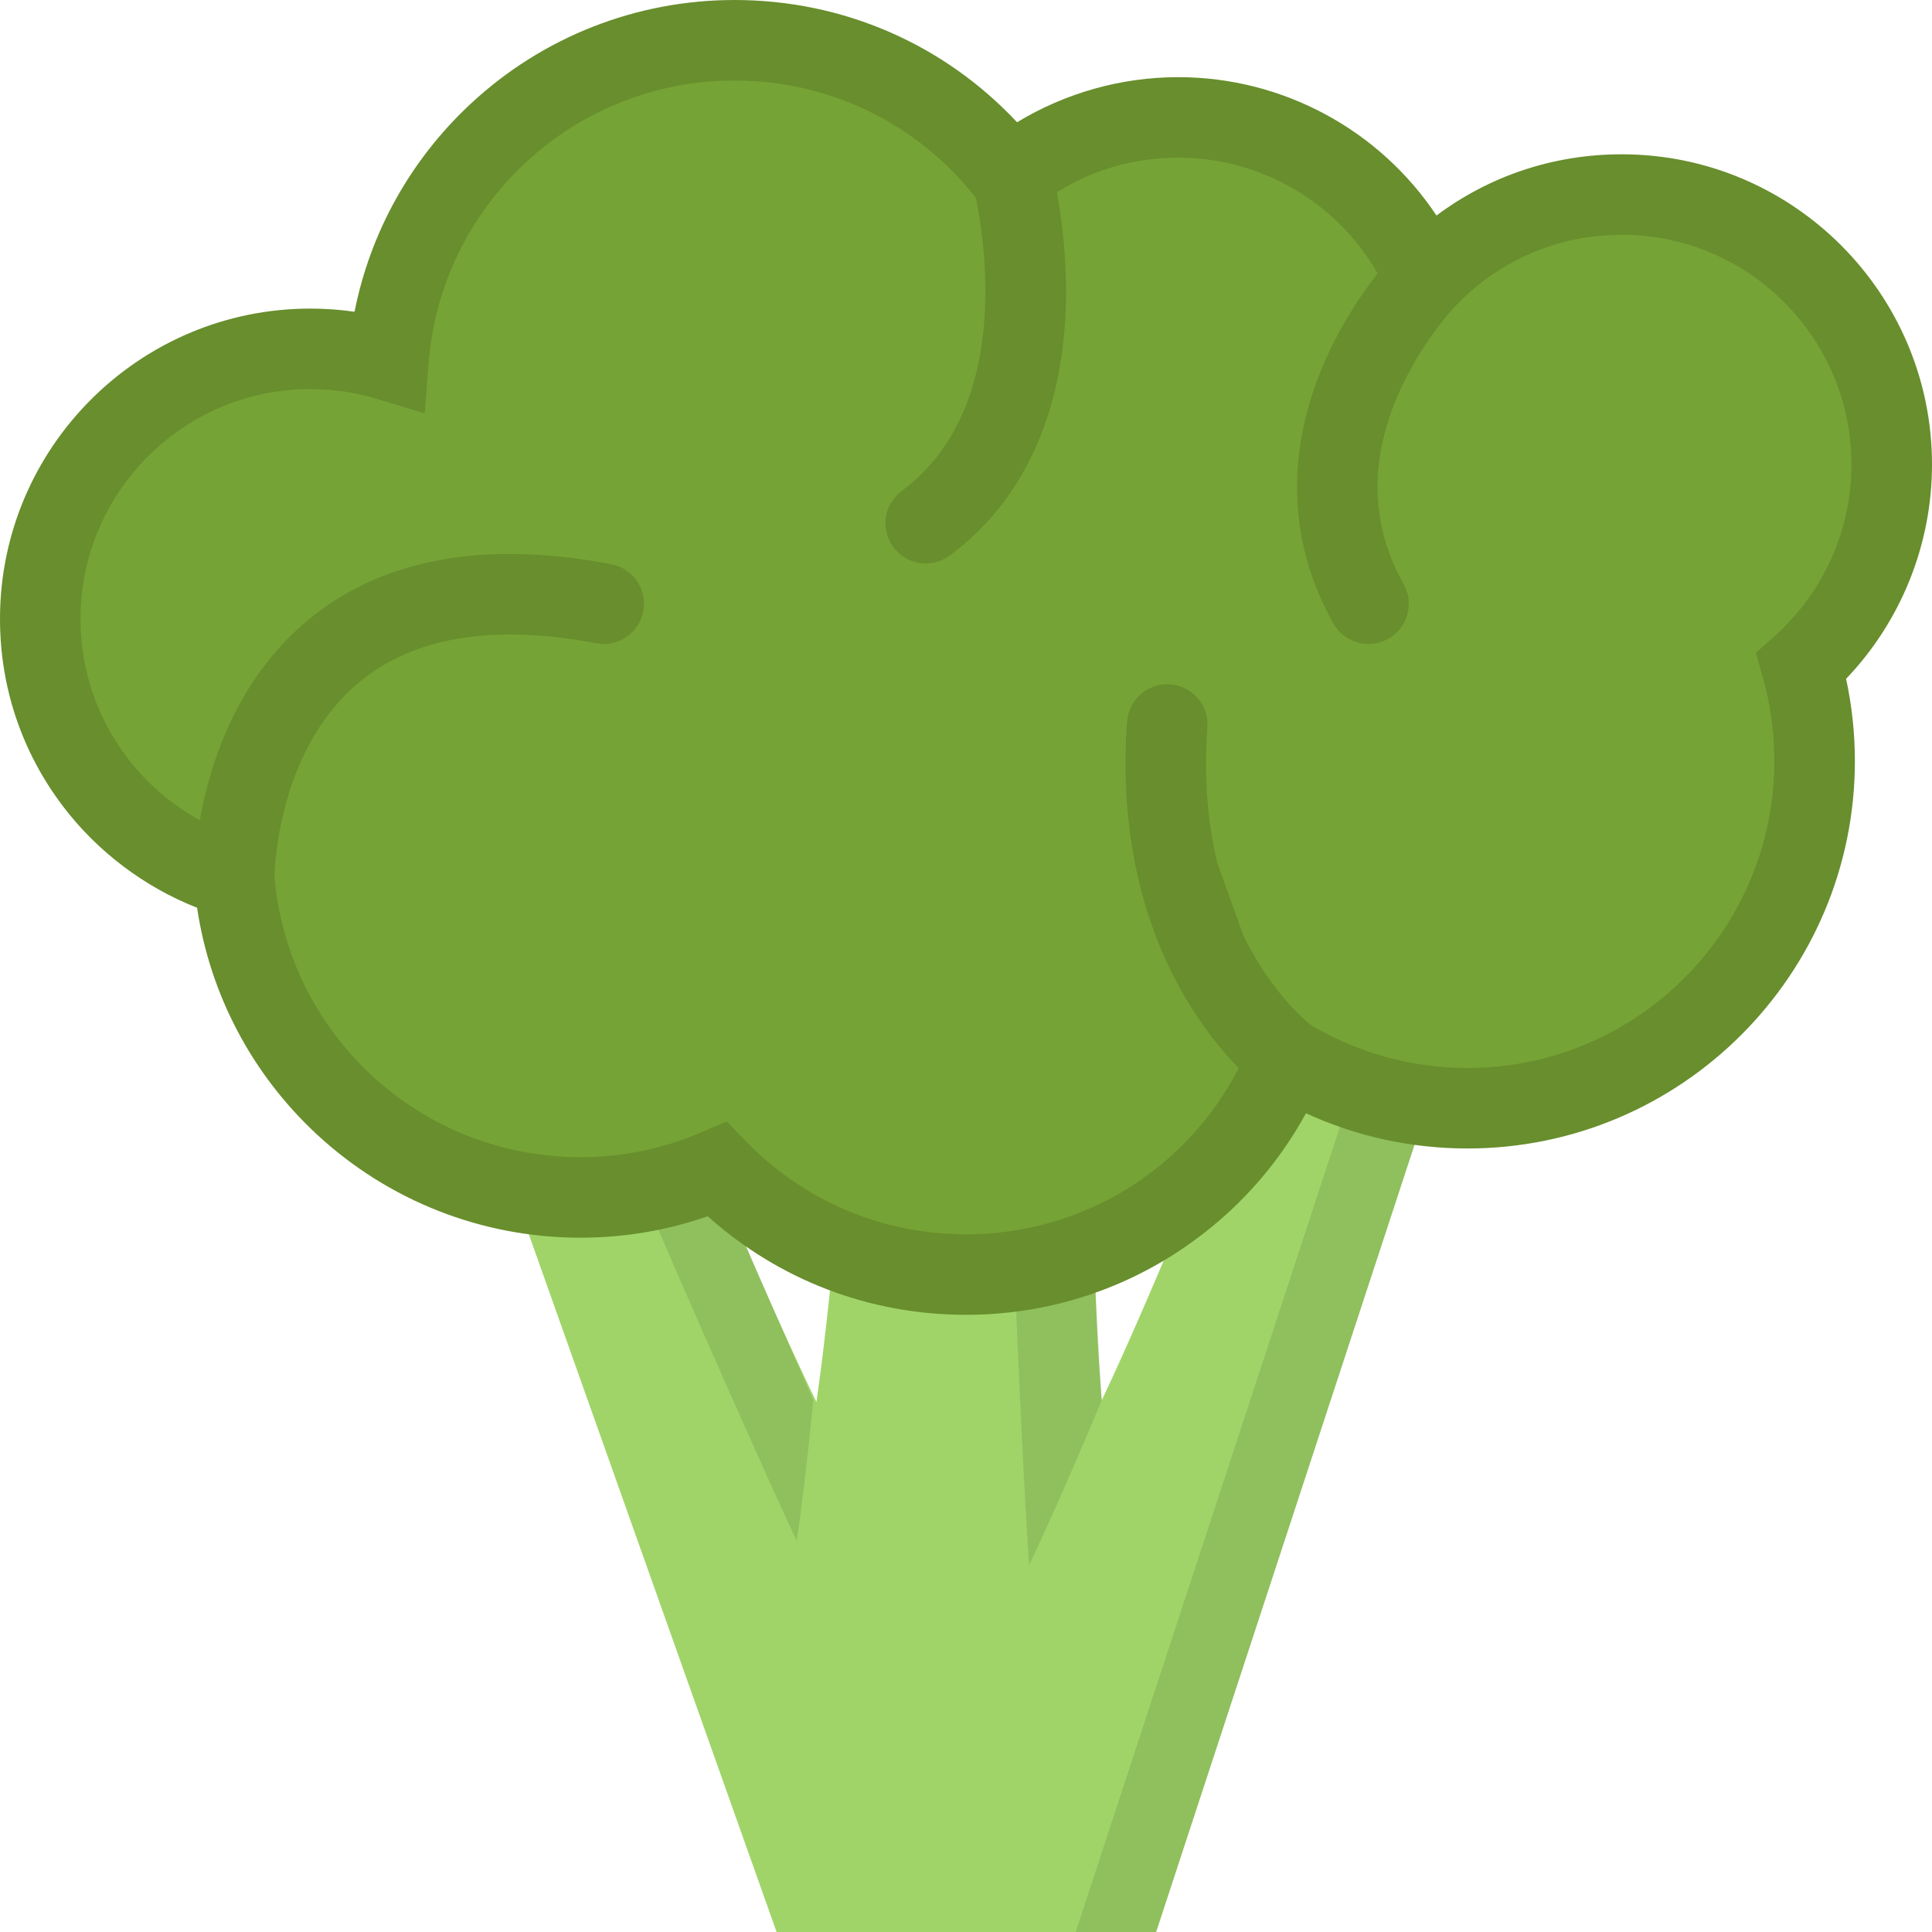
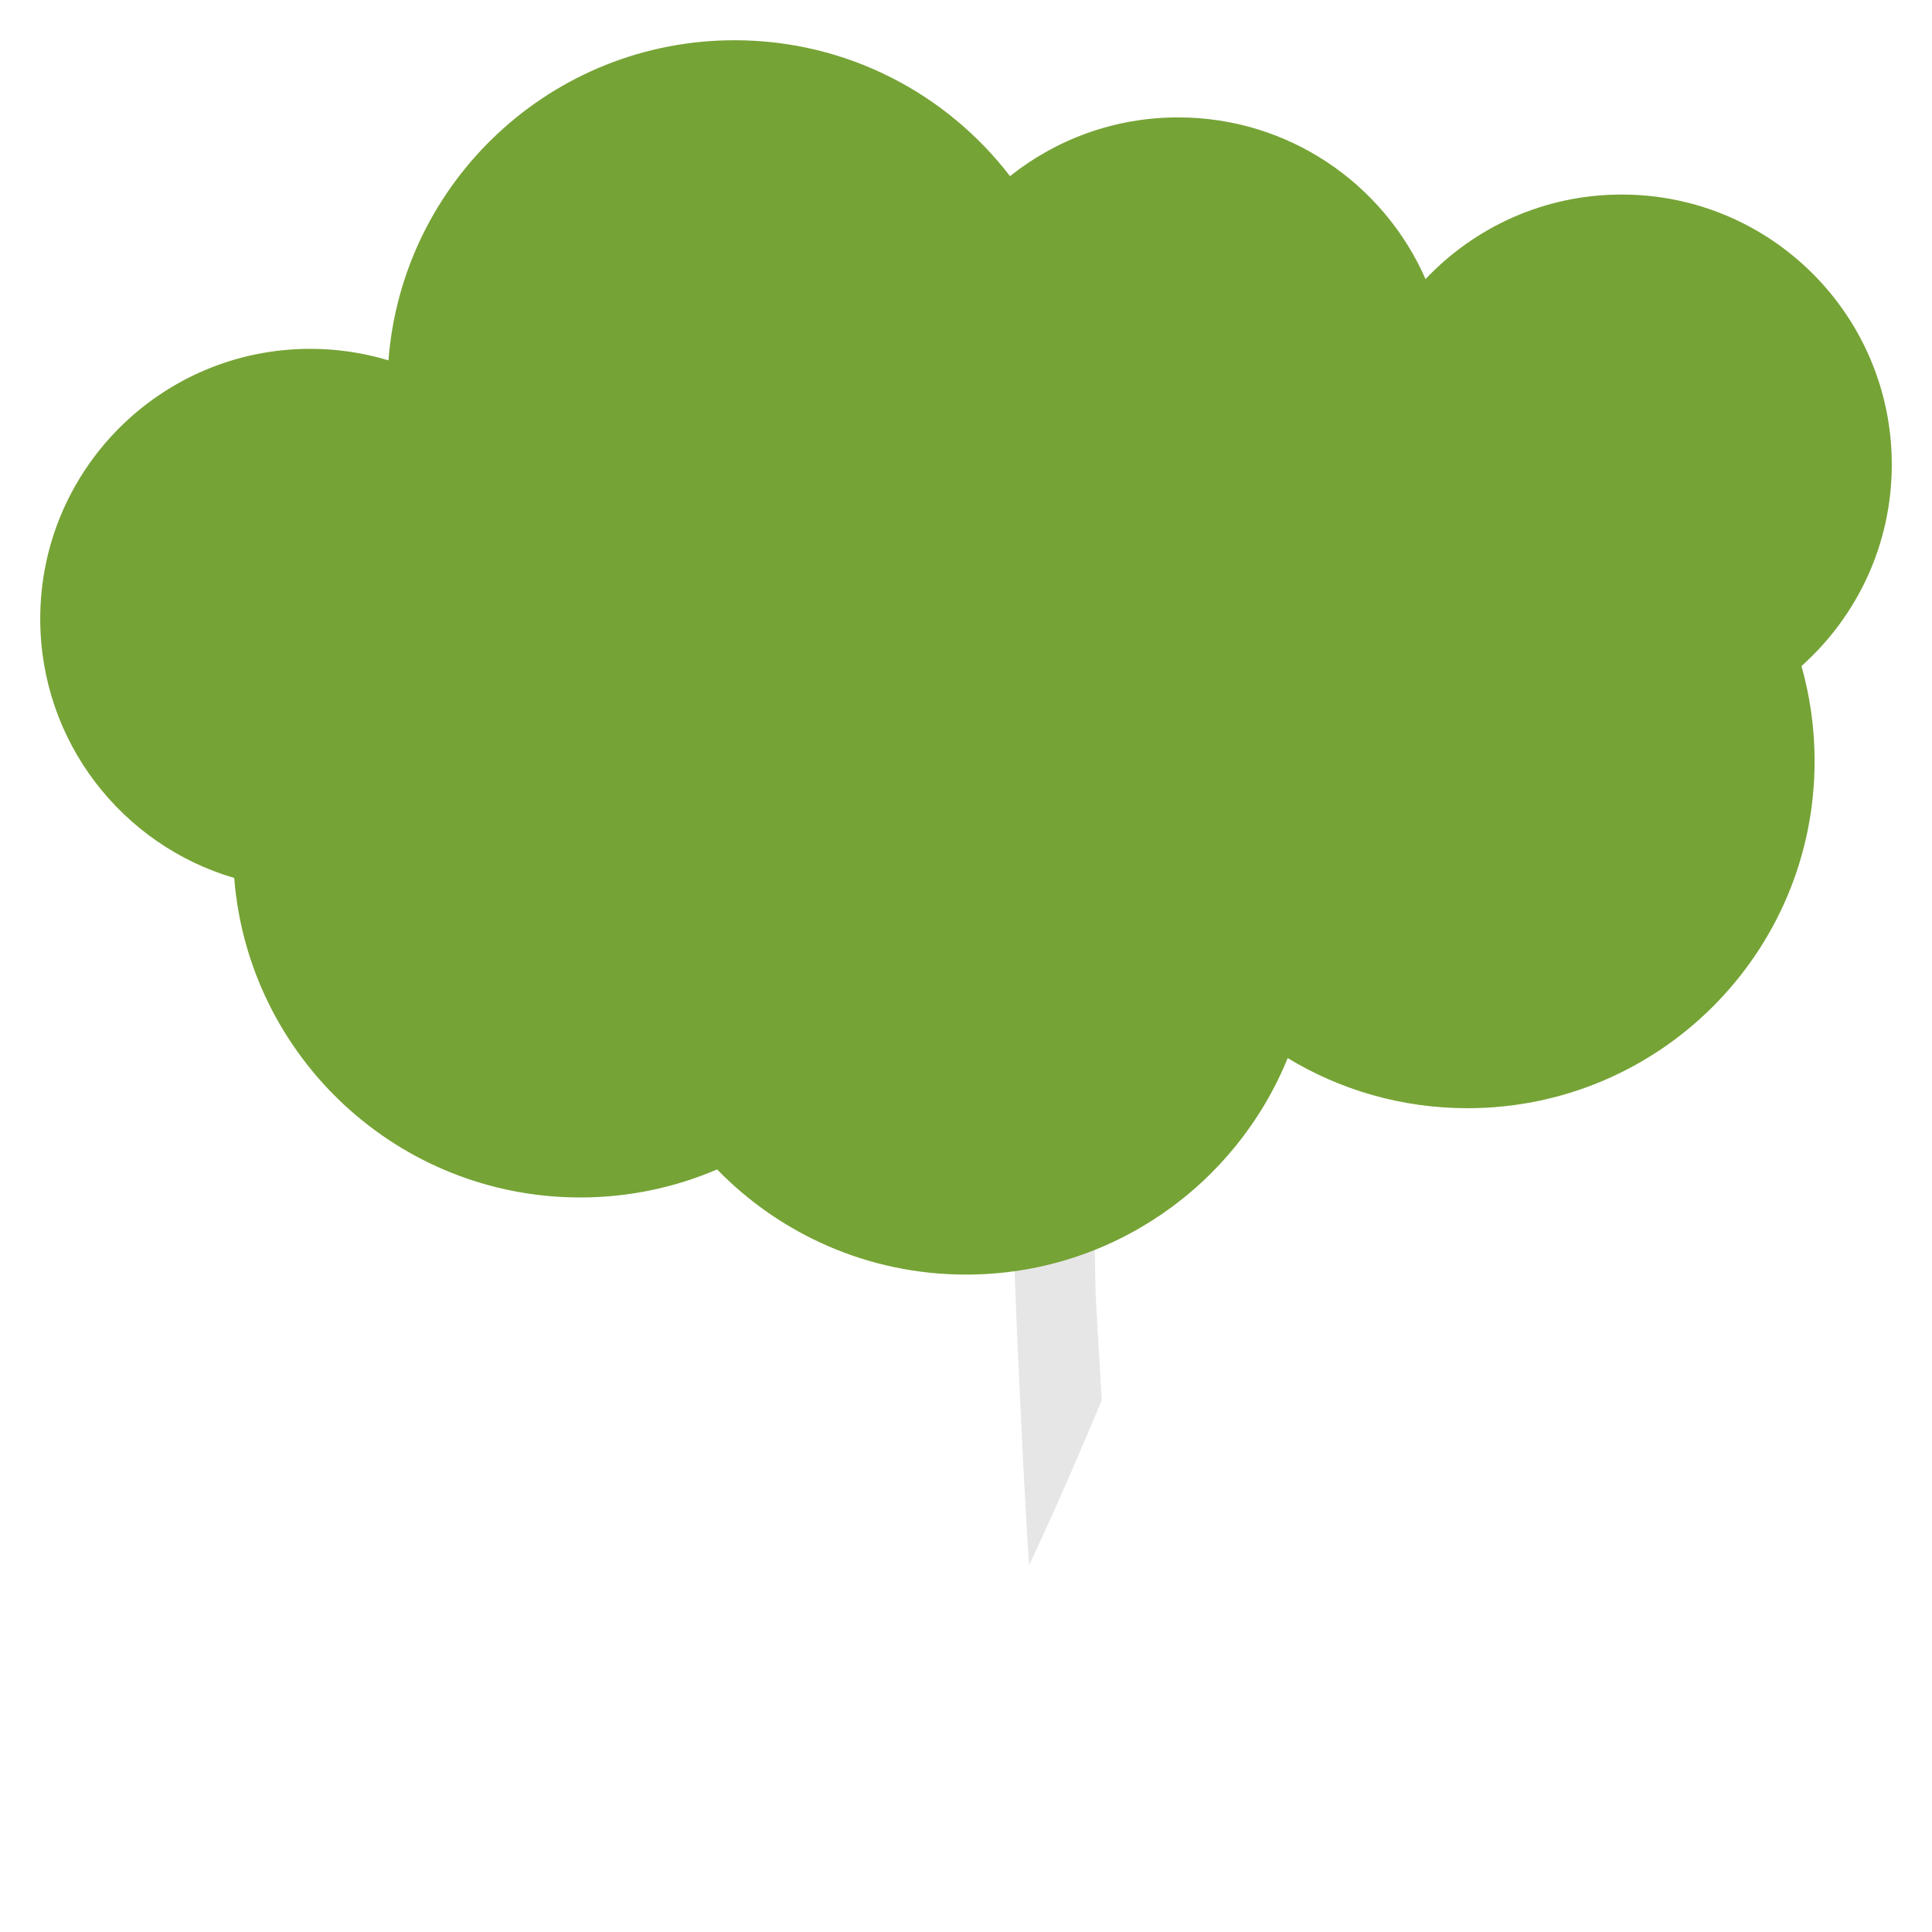
<svg xmlns="http://www.w3.org/2000/svg" height="800px" width="800px" version="1.1" id="Layer_1" viewBox="0 0 511.989 511.989" xml:space="preserve">
-   <path style="fill:#A0D468;" d="M356.306,213.668l-3.625,9.507c-0.141,0.391-14.875,39.148-31.219,79.304  c-14.125,34.779-23.438,55.857-29.499,68.623c-0.906-10.891-1.781-27.203-2.312-51.609c-0.719-32.561-0.469-63.436-0.469-63.74  l0.093-10.758h-61.42l-0.648,9.976c-0.016,0.305-2.039,31.273-5,63.834c-2.297,25.297-4.273,41.875-5.852,52.719  c-5.281-10.844-13.148-28.078-24.766-55.453c-14.194-33.467-27.03-65.701-27.155-66.021l-8.836-22.188l-29.569,59.492L205.8,511.988  h100.583l93.264-284.142L356.306,213.668z" />
  <g style="opacity:0.1;">
    <path d="M268.315,319.492c0.539,24.406,3.516,84.375,4.414,95.264c4.452-9.357,10.655-23.201,19.233-43.654   c-0.078-2.547-1.562-25.797-1.625-28.547c-0.719-32.561-1.156-86.498-1.156-86.803l0.094-10.758H267.94l-0.086,10.757   C267.847,256.057,267.604,286.932,268.315,319.492z" />
-     <polygon points="356.306,213.668 353.946,219.871 378.305,227.847 285.057,511.988 306.384,511.988 399.647,227.847  " />
-     <path d="M170.263,316.07c11.609,27.375,35.616,81.438,40.89,92.266c1.234-8.438,2.711-20.391,4.391-37.234   c-2.398-5.516-21.133-48.391-23.953-55.031c-14.194-33.467-27.03-65.701-27.155-66.021l-8.836-22.188l-11.844,23.828   C146.544,258.674,157.888,286.901,170.263,316.07z" />
  </g>
  <path style="fill:#76A336;" d="M501.333,123.107c0-39.515-32.046-71.553-71.561-71.553c-20.484,0-38.953,8.609-51.999,22.406  c-11.062-25.226-36.249-42.851-65.562-42.851c-16.843,0-32.327,5.828-44.553,15.57c-16.812-21.897-43.257-36.015-72.999-36.015  c-48.39,0-88.061,37.374-91.717,84.826c-6.562-1.977-13.515-3.047-20.726-3.047c-39.515,0-71.554,32.039-71.554,71.553  c0,32.523,21.695,59.967,51.405,68.67c3.742,47.39,43.366,84.669,91.709,84.669c12.875,0,25.133-2.656,36.257-7.436  c16.719,17.186,40.093,27.873,65.96,27.873c38.562,0,71.561-23.719,85.248-57.373c13.906,8.438,30.202,13.281,47.64,13.281  c50.812,0,91.997-41.179,91.997-91.991c0-8.734-1.218-17.18-3.483-25.18C492.083,163.403,501.333,144.34,501.333,123.107z" />
-   <path style="fill:#688E2D;" d="M511.989,123.107c0-45.335-36.874-82.217-82.217-82.217c-18,0-35,5.68-49.093,16.227  c-15.062-22.648-40.655-36.671-68.468-36.671c-15.062,0-29.89,4.195-42.686,11.953C250.158,11.695,223.393,0,194.659,0  c-26.022,0-50.851,9.758-69.896,27.476c-15.945,14.828-26.641,34.078-30.805,55.14c-3.874-0.562-7.796-0.836-11.741-0.836  C36.882,81.781,0,118.663,0,163.997c0,18.132,5.788,35.328,16.733,49.726c9.125,11.992,21.555,21.351,35.499,26.843  c3.422,22.96,14.516,44.054,31.703,60.023c19.046,17.67,43.843,27.404,69.842,27.404c11.617,0,22.953-1.906,33.78-5.688  c18.836,16.906,42.874,26.125,68.437,26.125c20.812,0,40.874-6.188,57.982-17.938c13.453-9.219,24.391-21.342,32.109-35.467  c13.359,6.125,27.952,9.328,42.796,9.328c56.608,0,102.669-46.055,102.669-102.663c0-7.359-0.781-14.664-2.328-21.797  C503.77,164.653,511.989,144.31,511.989,123.107z M470.287,168.552l-4.984,4.445l1.828,6.429c2.047,7.203,3.078,14.695,3.078,22.266  c0,44.843-36.483,81.334-81.326,81.334c-14.703,0-29.093-3.969-41.64-11.469c-1.562-1.266-8.531-7.273-15-18.492  c-0.969-1.656-1.844-3.359-2.703-5.078l-6.922-19.188c-2.688-11.085-3.578-23.124-2.656-36.038l0,0c0-0.258,0.031-0.508,0.031-0.766  c0-5.891-4.781-10.664-10.656-10.664c-5.641,0-10.25,4.367-10.641,9.906l-0.016-0.008c-3.64,50.921,18.125,80.131,29.594,91.827  c-13.875,26.969-41.499,44.045-72.279,44.045c-22.148,0-42.858-8.75-58.312-24.639l-5.109-5.25l-6.742,2.875  c-10.147,4.375-20.929,6.562-32.054,6.562c-20.593,0-40.241-7.703-55.327-21.703c-14.89-13.828-24.015-32.531-25.71-52.687  c0.086-3.711,1.445-34.038,22.468-51.491c14.461-12.007,35.586-15.468,62.796-10.296l0,0c0.648,0.117,1.312,0.188,1.992,0.188  c5.891,0,10.664-4.773,10.664-10.664c0-5.211-3.734-9.539-8.672-10.477l0,0c-33.765-6.422-60.812-1.43-80.404,14.835  c-18.945,15.726-26,38.179-28.625,53.015c-7.452-4.102-14.062-9.757-19.241-16.562c-8.102-10.656-12.383-23.383-12.383-36.812  c0-33.57,27.312-60.889,60.882-60.889c6.008,0,11.937,0.875,17.64,2.594l12.695,3.836l1.023-13.227  c1.57-20.351,10.703-39.257,25.71-53.218c15.094-14.031,34.758-21.757,55.374-21.757c25.172,0,48.429,11.335,63.976,31.124  c3.203,16.156,8.008,57.108-19.664,77.639l0.008,0.008c-2.617,1.945-4.32,5.047-4.32,8.555c0,5.891,4.781,10.672,10.672,10.672  c2.375,0,4.57-0.797,6.344-2.109l0.008,0.008c19.664-14.594,30.312-38.069,30.796-67.897c0.172-11.148-1.094-21.187-2.391-28.39  c9.594-6.008,20.593-9.164,32.124-9.164c22,0,42.094,11.844,52.875,30.664c-4,5.117-9.625,13.281-14.094,23.531  c-10.406,23.945-9.625,47.819,2.25,69.053c0.031,0.039,0.047,0.07,0.062,0.109c0.031,0.031,0.031,0.062,0.062,0.094l0,0  c1.844,3.242,5.312,5.43,9.281,5.43c5.905,0,10.687-4.773,10.687-10.664c0-1.906-0.516-3.688-1.391-5.234h0.016  c-8.624-15.289-9.171-32.007-1.656-49.71c5.625-13.203,13.906-22.351,15-23.546l0.219-0.219  c11.624-12.296,27.343-19.07,44.249-19.07c33.562,0,60.873,27.319,60.873,60.889C490.645,140.435,483.239,156.997,470.287,168.552z" />
</svg>